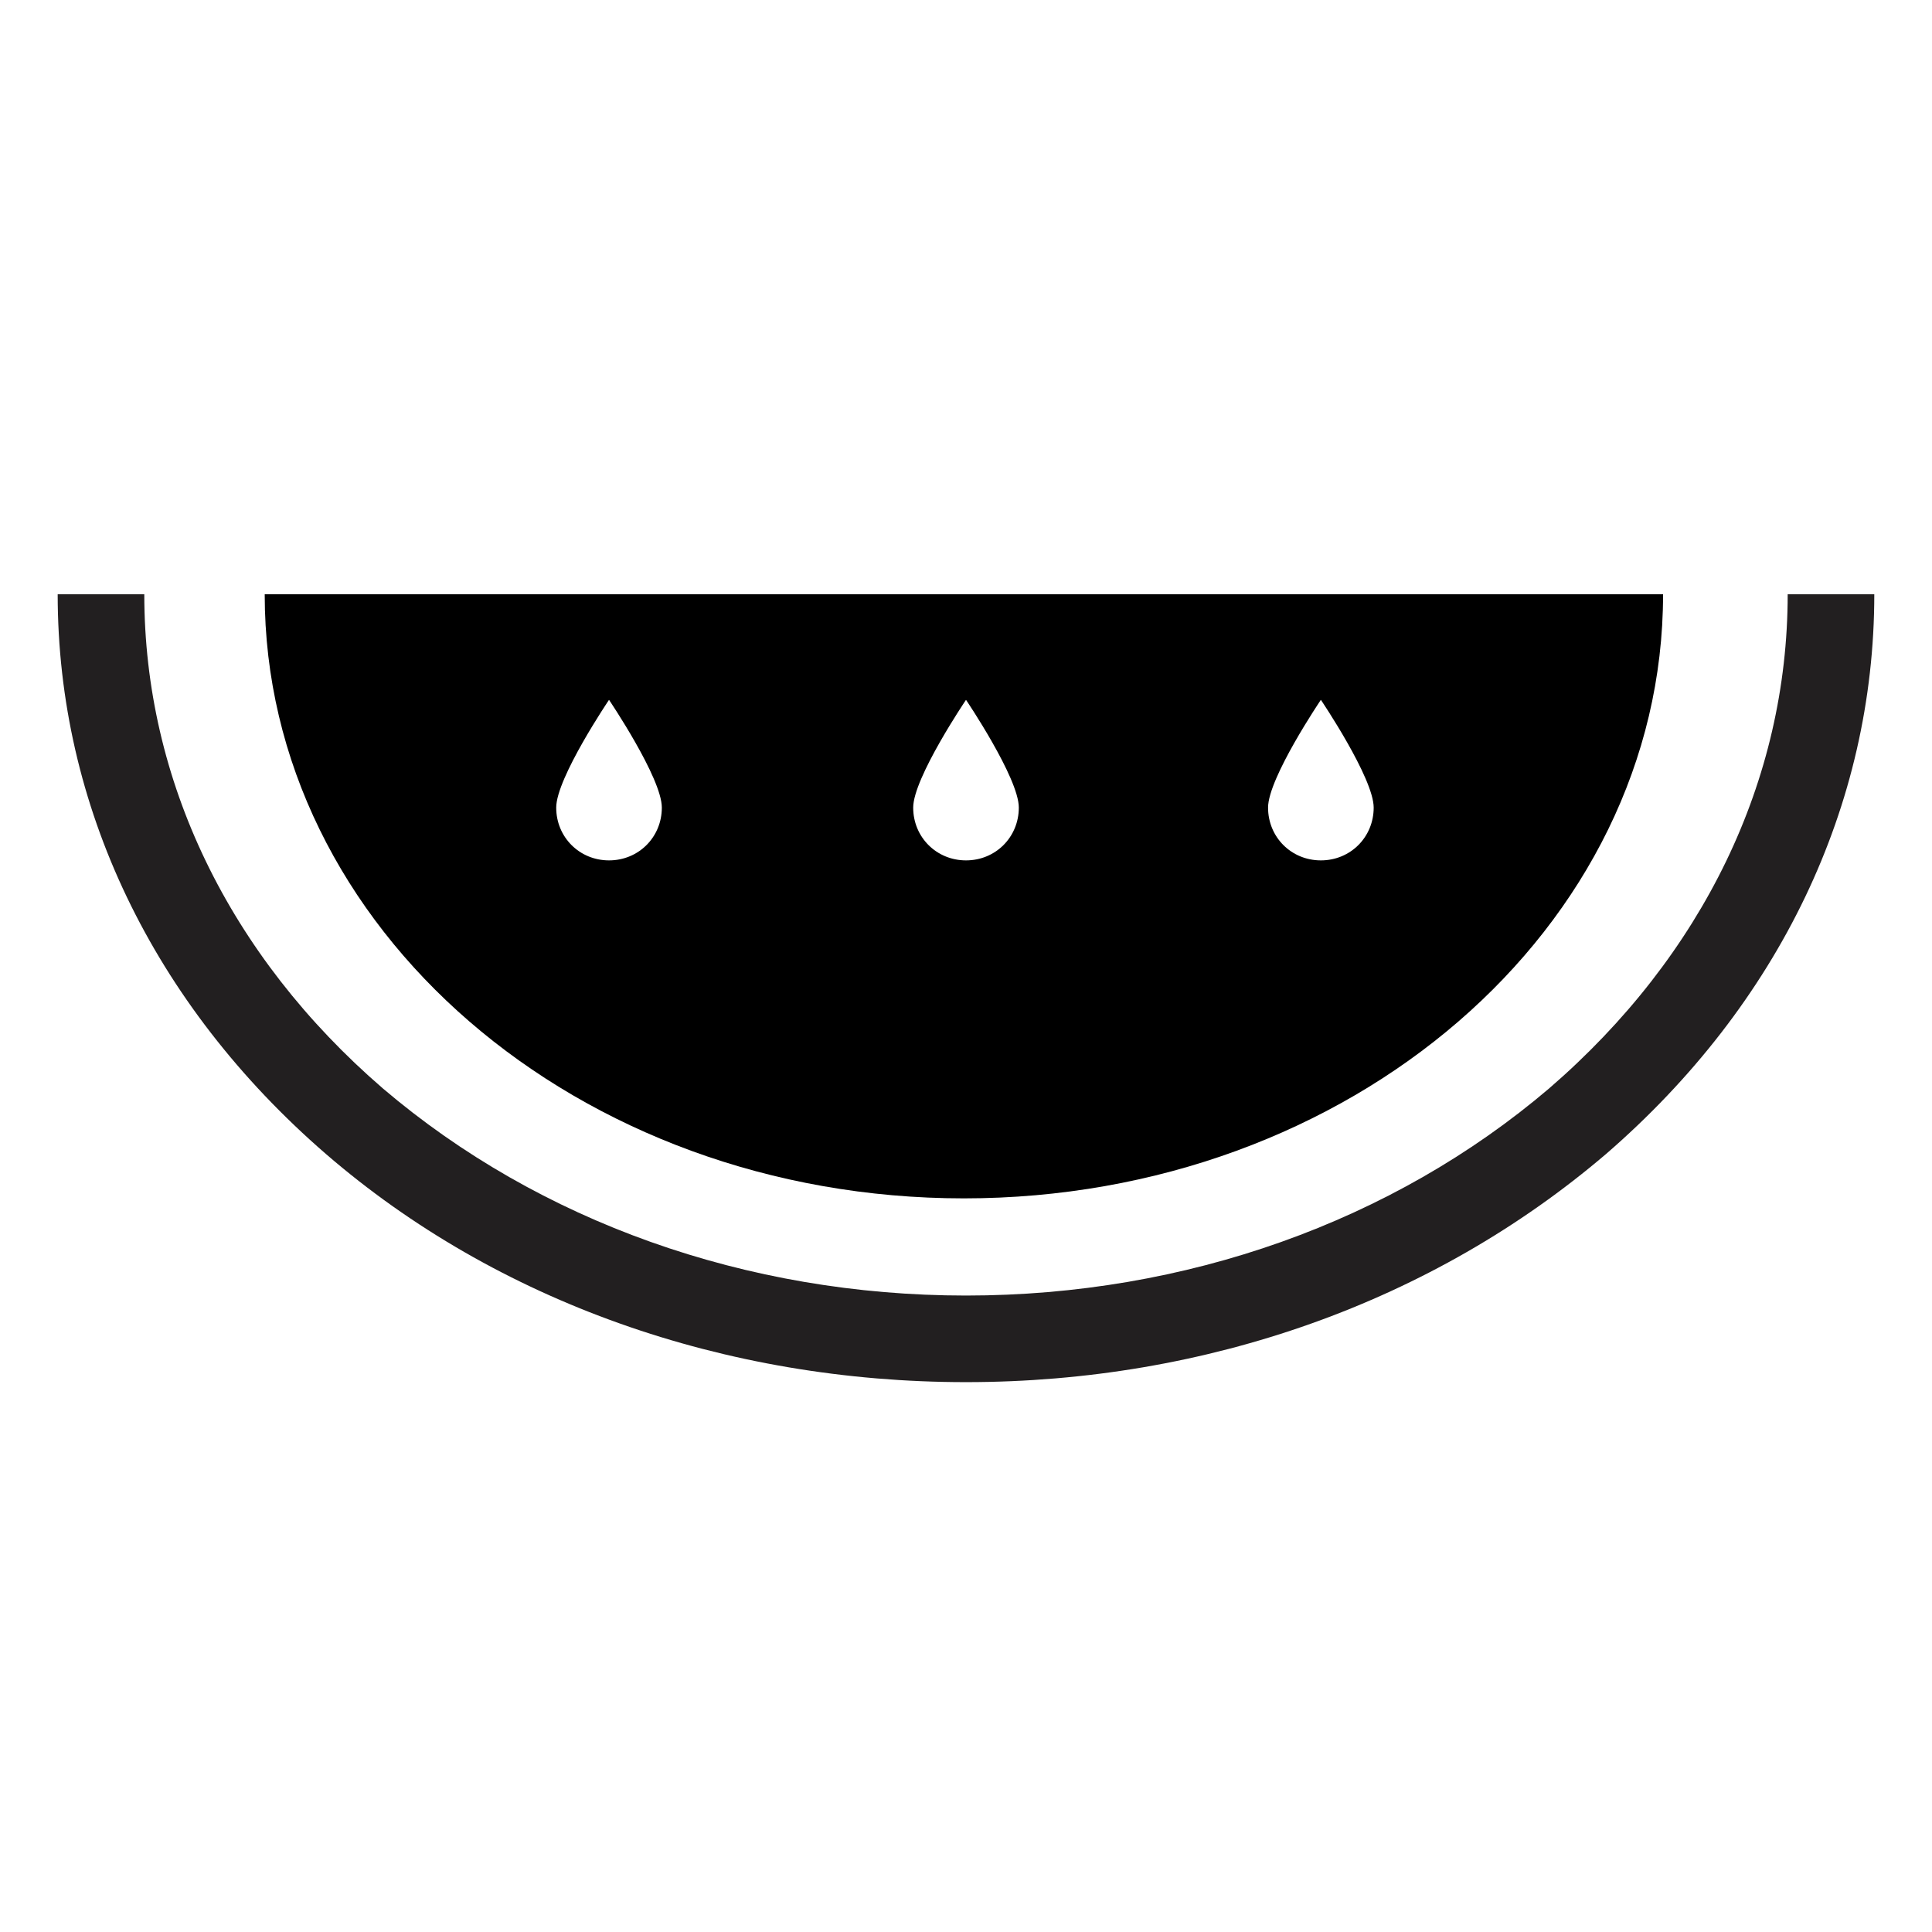
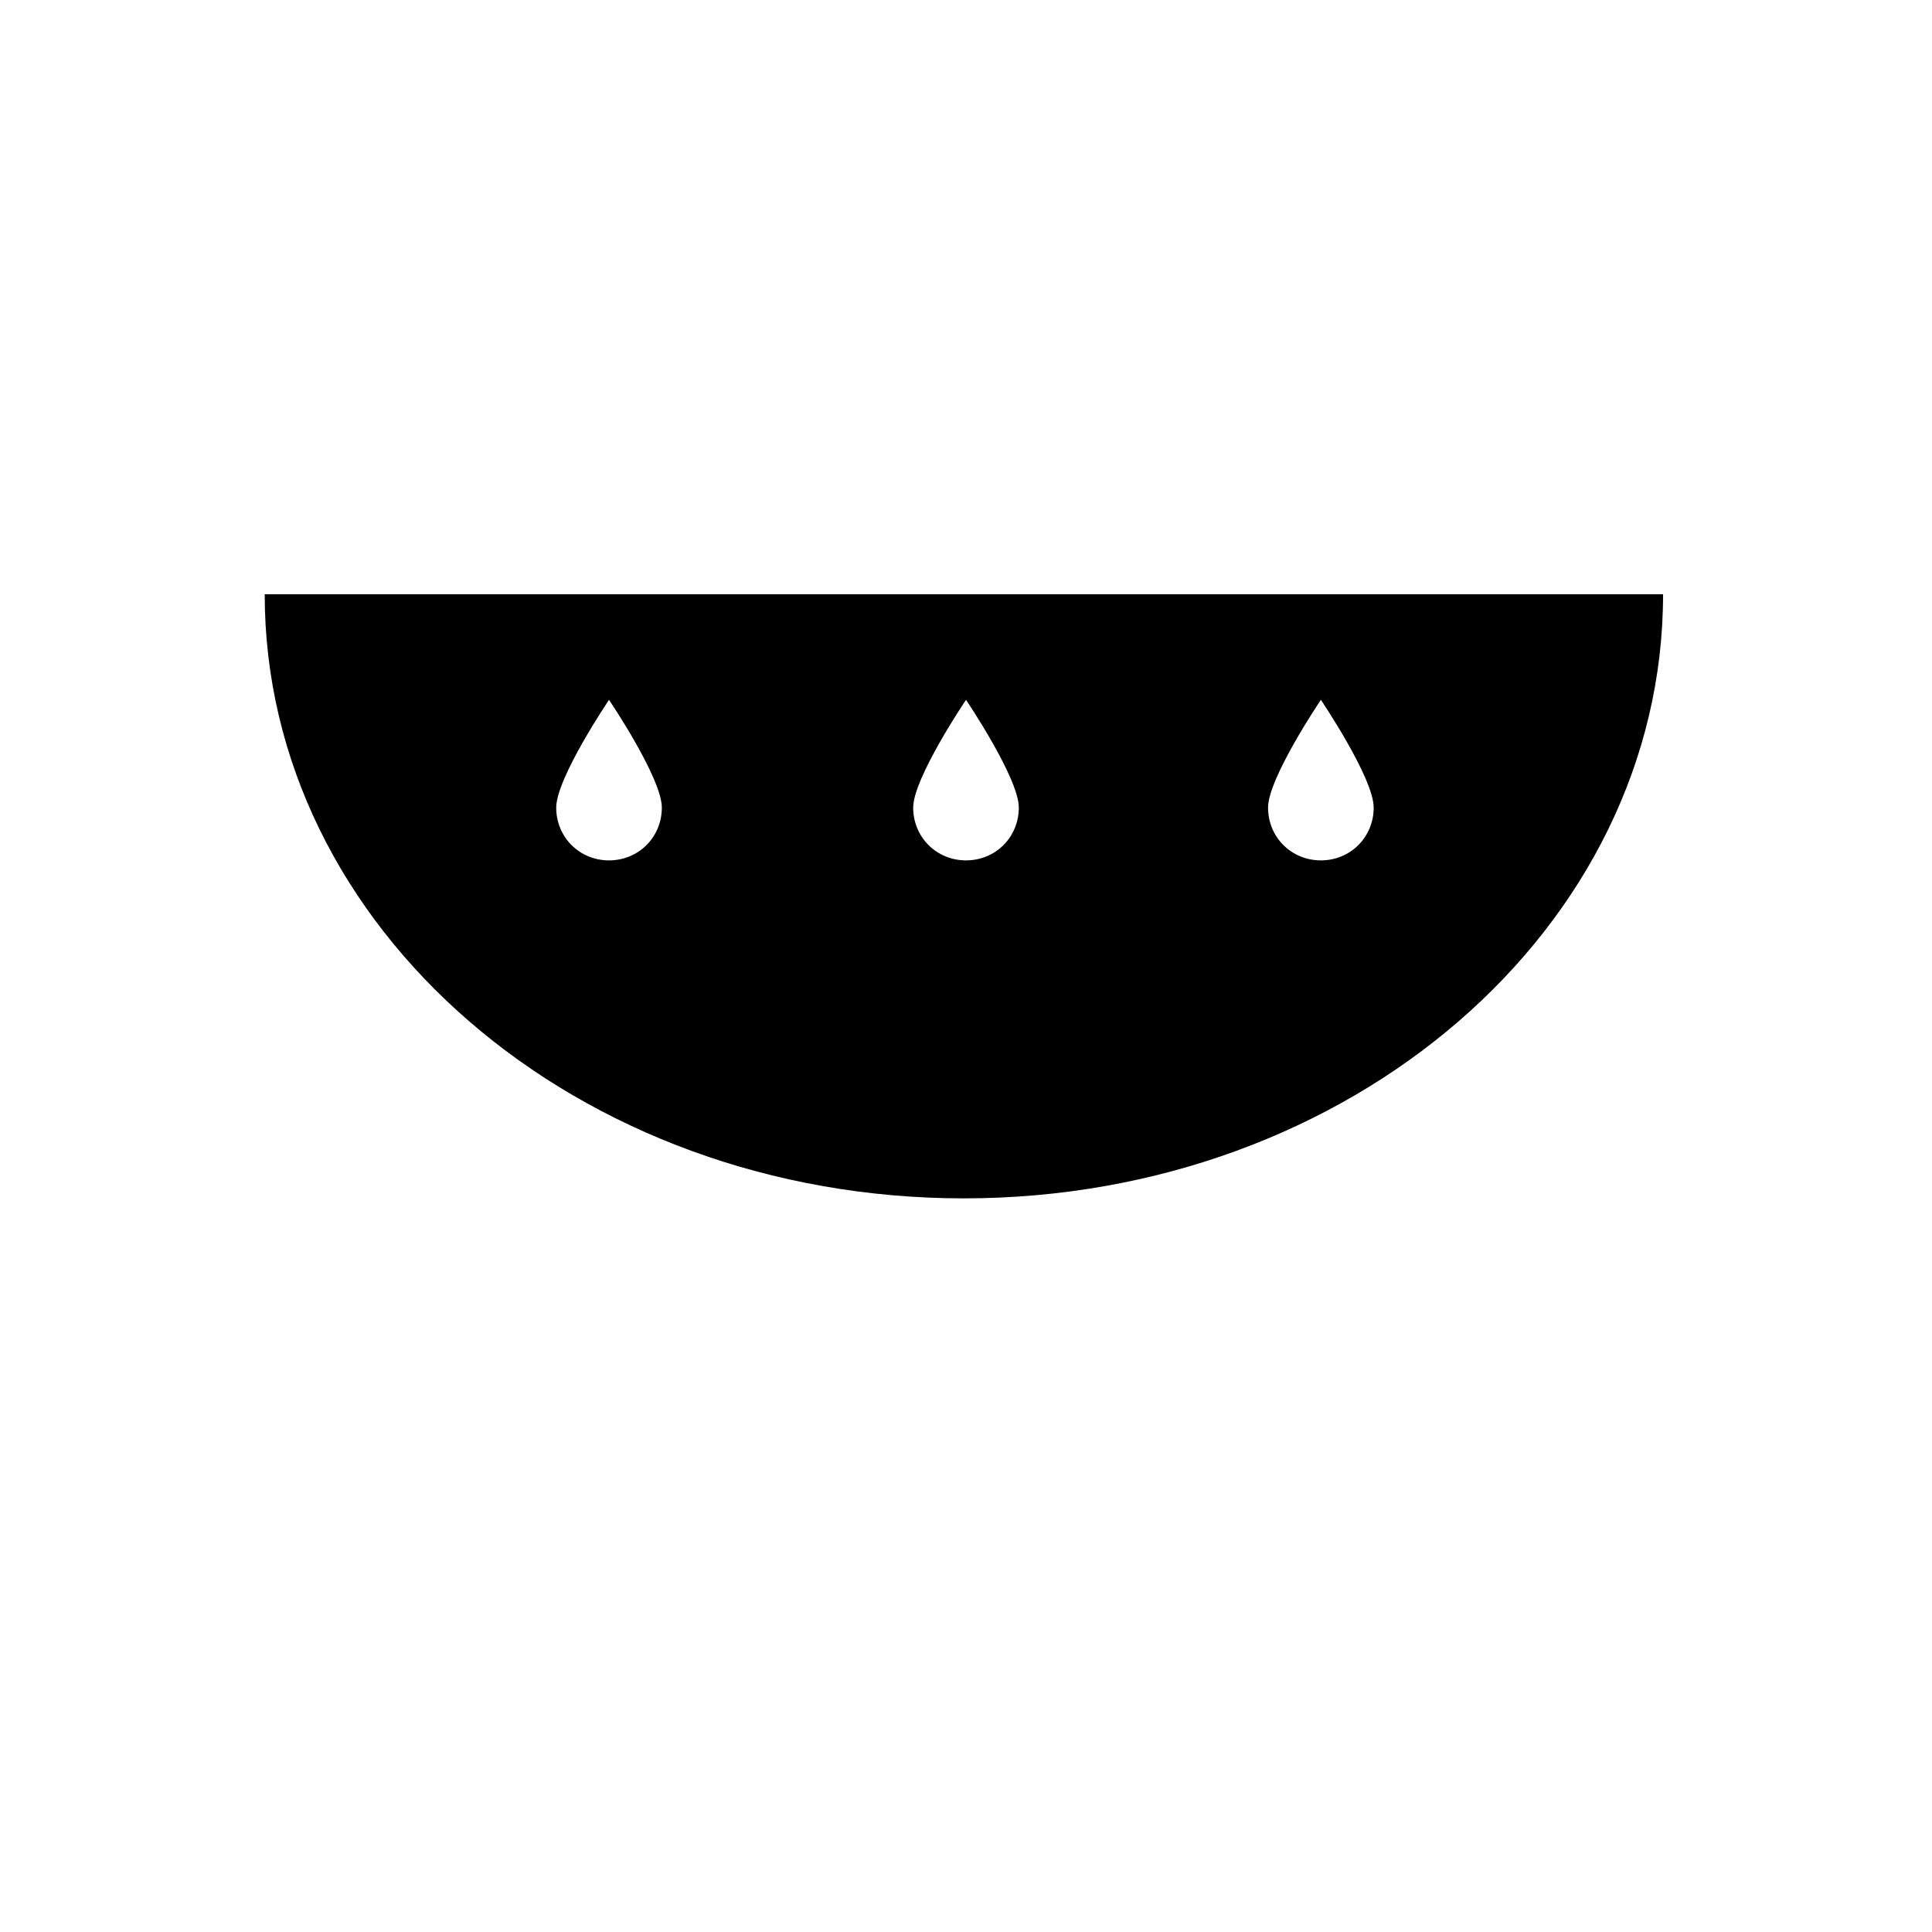
<svg xmlns="http://www.w3.org/2000/svg" width="800px" height="800px" version="1.1" viewBox="144 144 512 512">
  <g>
-     <path d="m400 510.28c-63.816 0-124.27-21.273-169.62-60.457-45.902-39.746-71.094-92.363-71.094-148.34h22.953c0 49.262 22.391 95.723 63.258 130.99 41.426 35.266 96.285 54.859 154.5 54.859 58.219 0 113.08-19.594 154.5-54.859 40.863-35.266 63.258-81.73 63.258-130.99h22.953c0 55.98-25.191 108.6-71.094 148.34-45.906 39.184-105.8 60.457-169.62 60.457z" fill="#221f20" />
    <path d="m214.15 301.48c0 88.445 82.848 160.1 185.29 160.1s185.29-71.652 185.29-160.1zm91.246 70.531c-7.836 0-13.996-6.156-13.996-13.996 0-7.836 13.996-28.551 13.996-28.551s13.996 20.711 13.996 28.551c0 7.84-6.16 13.996-13.996 13.996zm94.605 0c-7.836 0-13.996-6.156-13.996-13.996 0-7.836 13.996-28.551 13.996-28.551s13.996 20.711 13.996 28.551c-0.004 7.84-6.16 13.996-13.996 13.996zm94.043 0c-7.836 0-13.996-6.156-13.996-13.996 0-7.836 13.996-28.551 13.996-28.551s13.996 20.711 13.996 28.551c0 7.84-6.16 13.996-13.996 13.996z" />
  </g>
</svg>